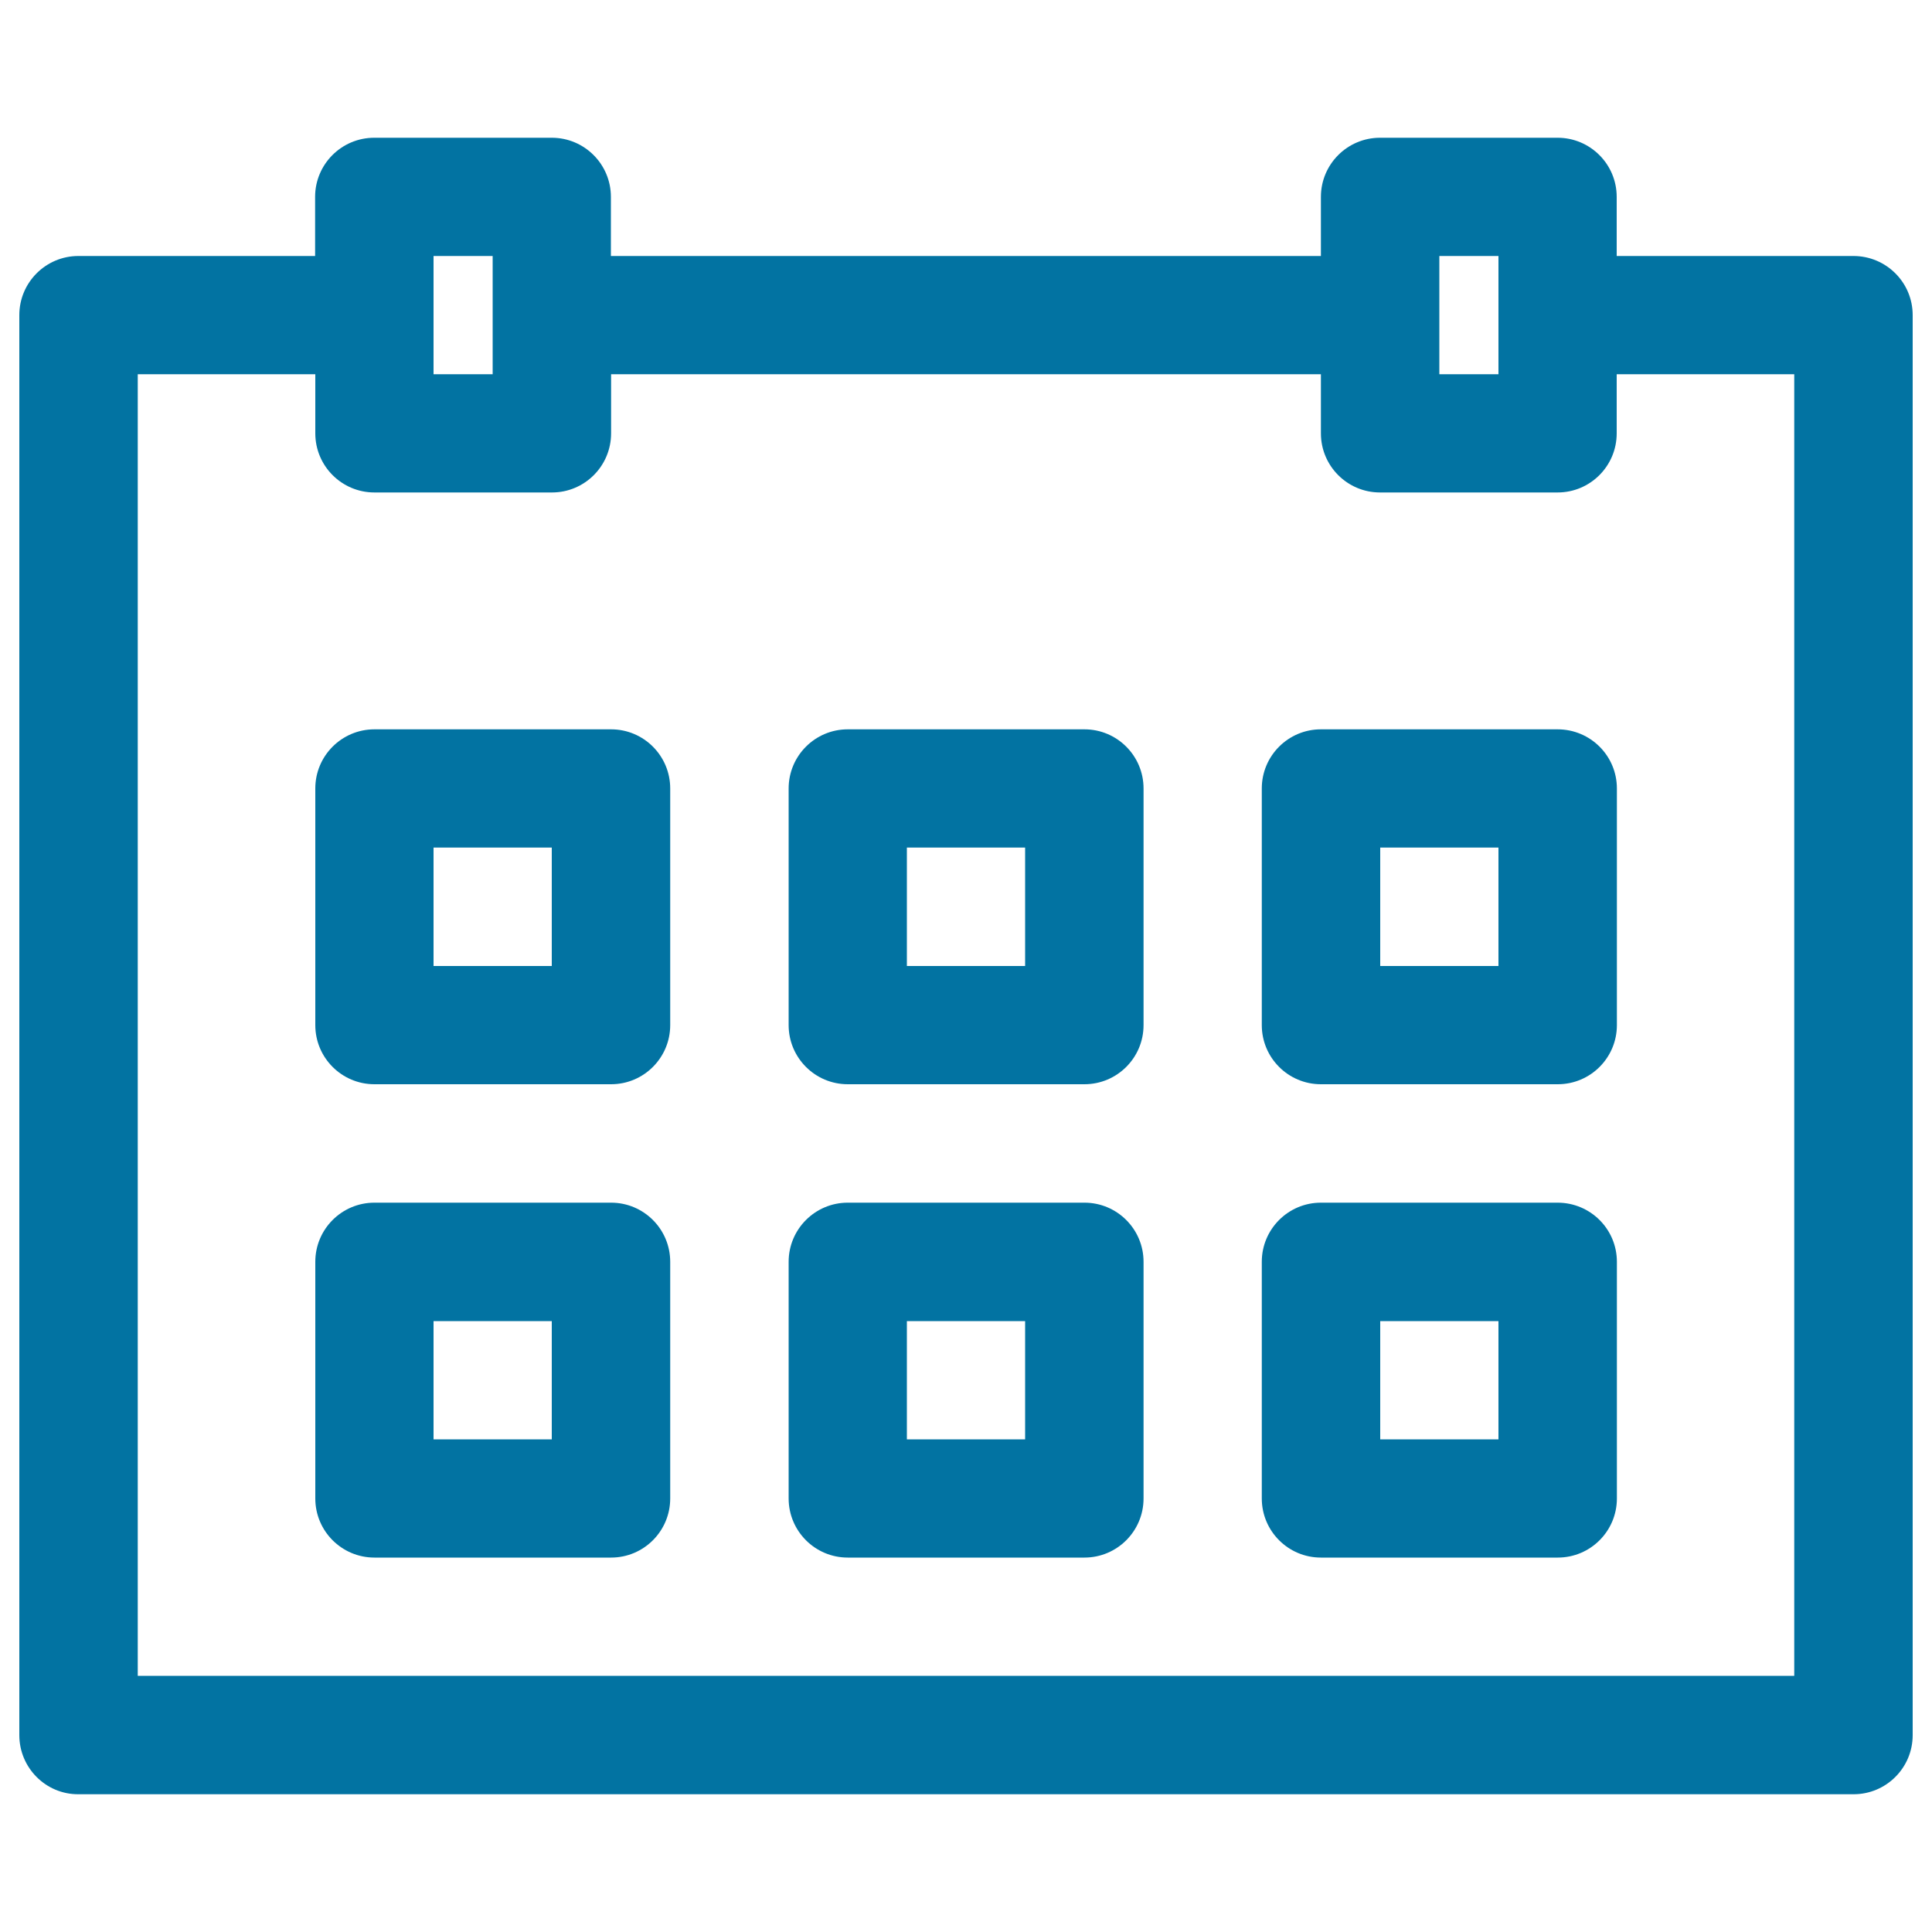
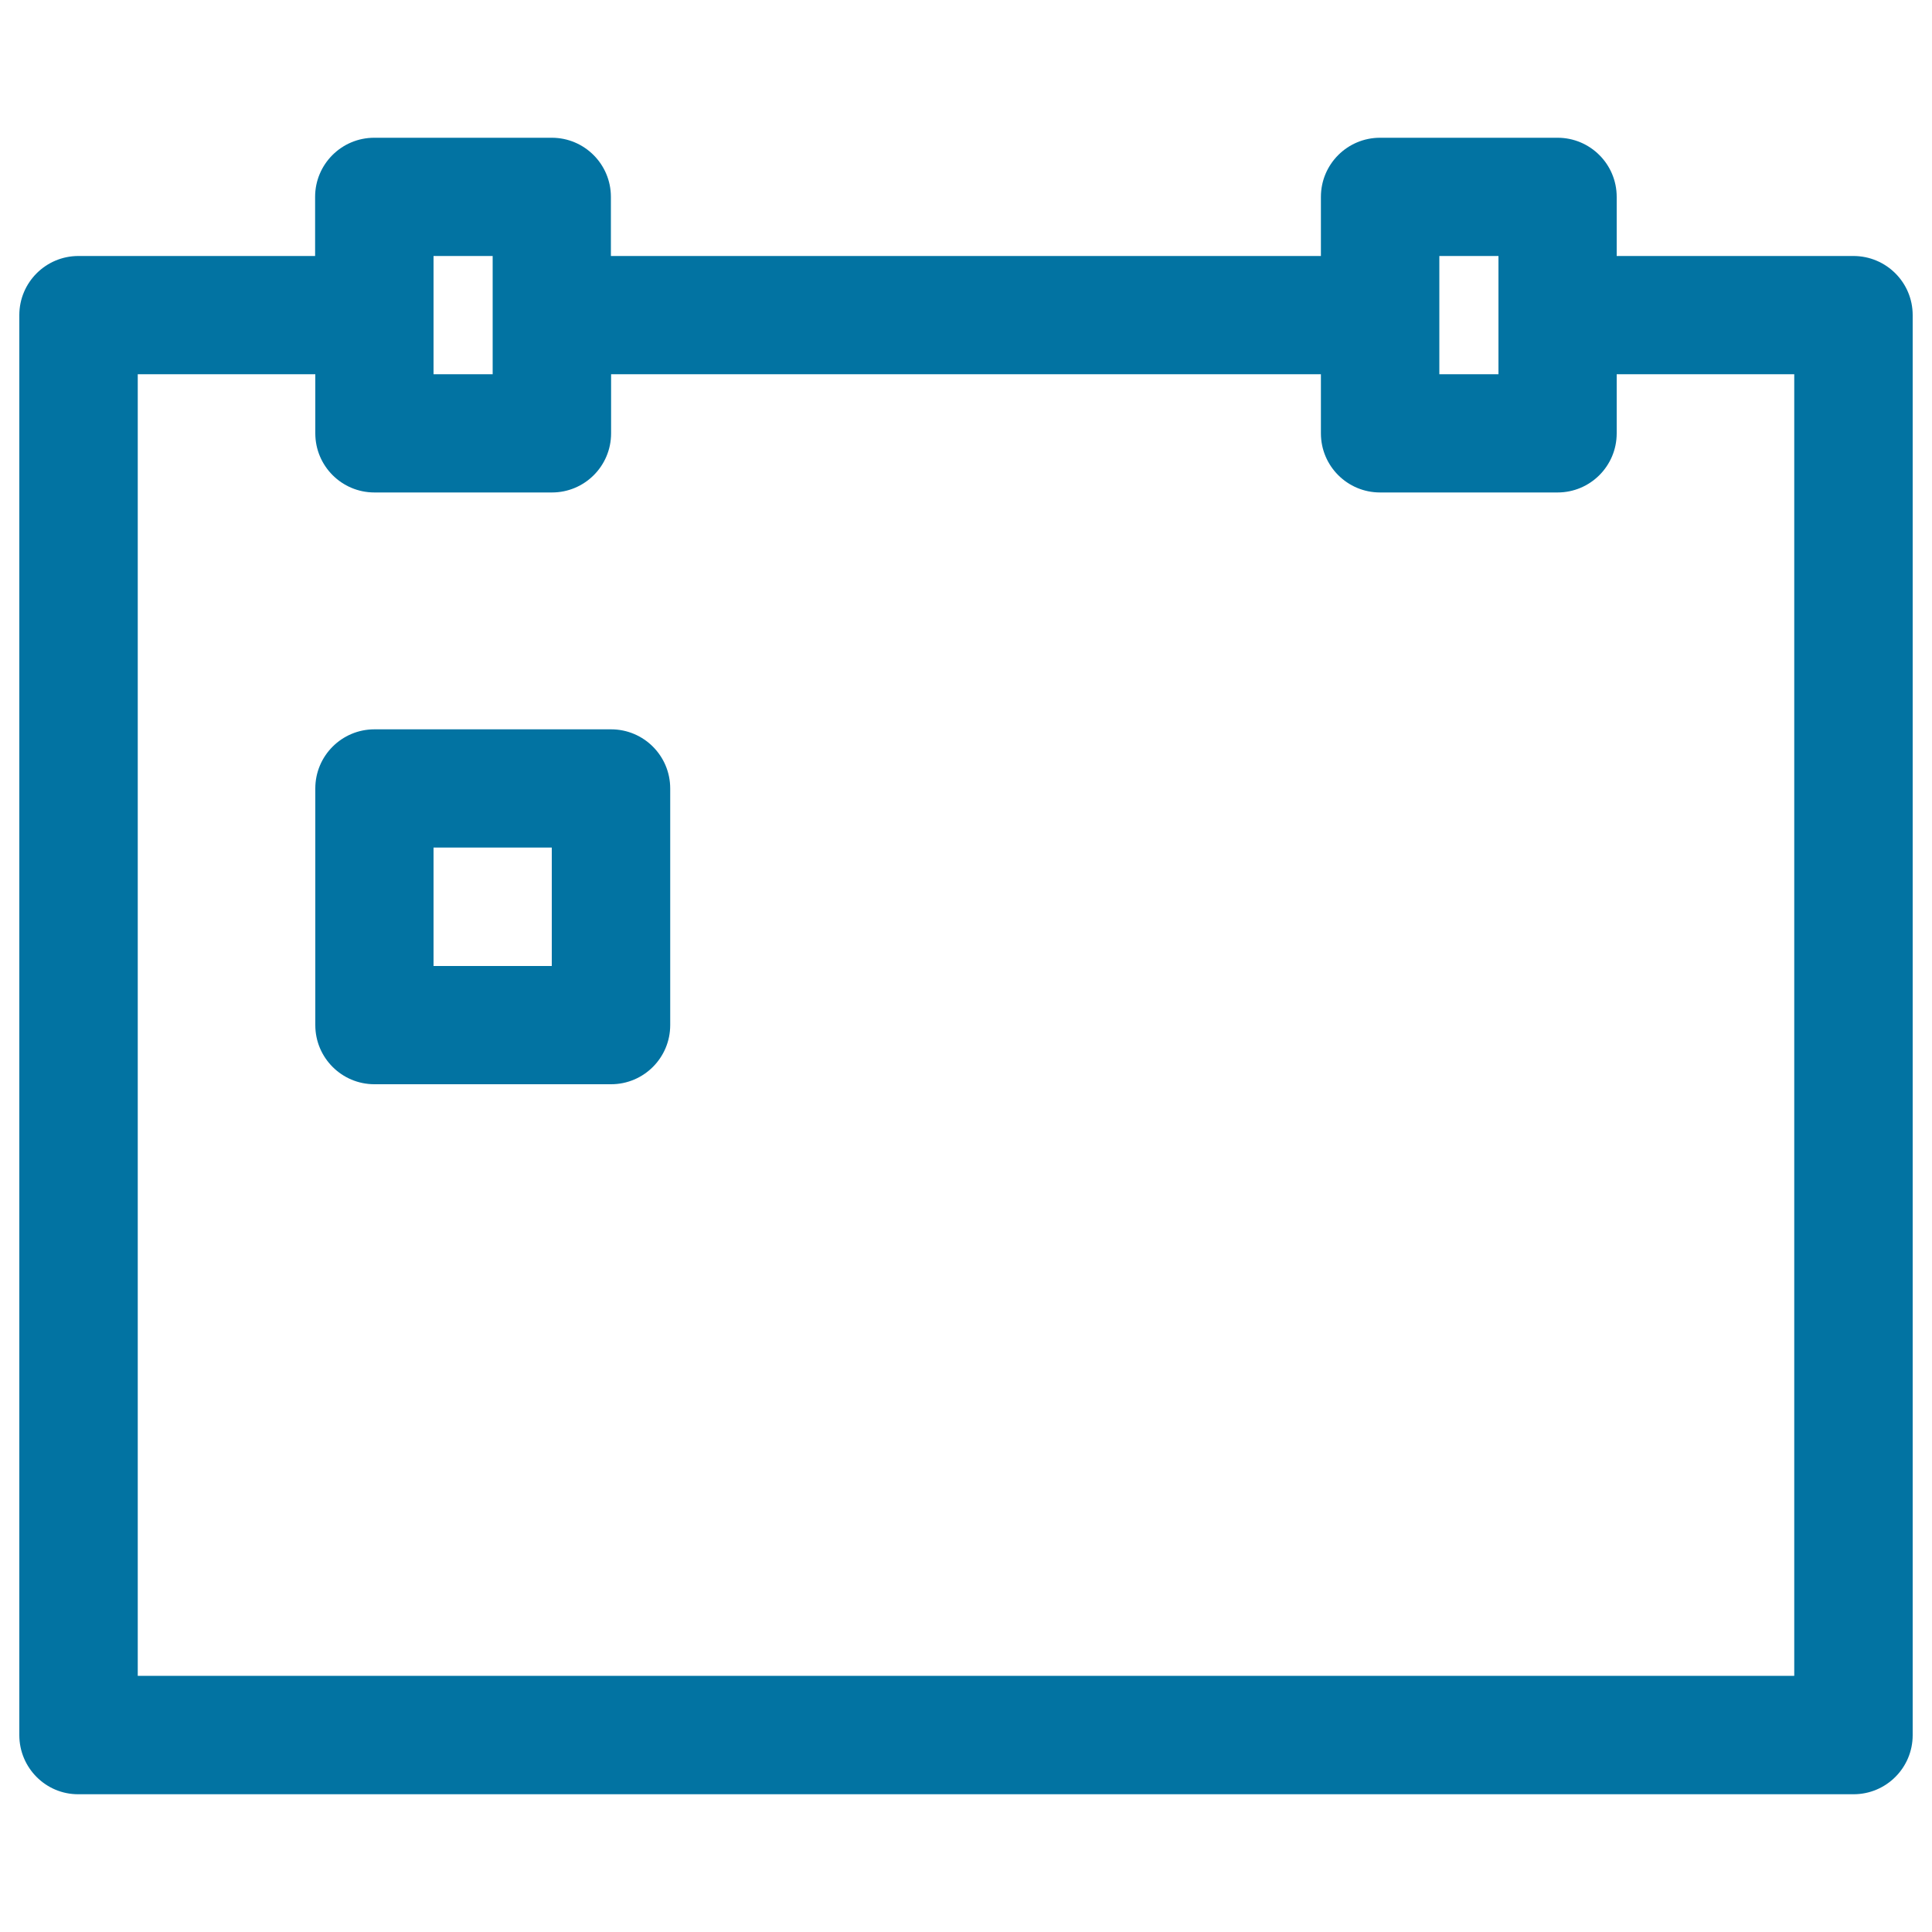
<svg xmlns="http://www.w3.org/2000/svg" viewBox="0 0 1000 1000" style="fill:#0273a2">
  <title>Workbench tools SVG icon</title>
  <path d="M990,163.1v735c0,16.9-13.7,30.6-30.6,30.6H40.6C23.7,928.8,10,915,10,898.1v-735c0-16.9,13.7-30.6,30.6-30.6h122.5v-30.6c0-16.9,13.7-30.6,30.6-30.6h91.9c16.9,0,30.6,13.7,30.6,30.6v30.6h367.5v-30.6c0-16.9,13.7-30.6,30.6-30.6h91.9c16.9,0,30.6,13.7,30.6,30.6v30.6h122.5C976.3,132.5,990,146.2,990,163.1z M928.7,867.5V193.7h-91.9v30.6c0,16.9-13.7,30.6-30.6,30.6h-91.9c-16.9,0-30.6-13.7-30.6-30.6v-30.6H316.3v30.6c0,16.9-13.7,30.6-30.6,30.6h-91.9c-16.9,0-30.6-13.7-30.6-30.6v-30.6H71.3v673.7H928.7z M775.6,193.7v-61.2H745v61.2H775.6z M255,193.7v-61.2h-30.6v61.2H255z" />
-   <path d="M836.9,408.1v122.5c0,16.9-13.7,30.6-30.6,30.6H683.7c-16.9,0-30.6-13.7-30.6-30.6V408.1c0-16.9,13.7-30.6,30.6-30.6h122.5C823.2,377.5,836.9,391.2,836.9,408.1z M775.6,500v-61.3h-61.2V500H775.6z" />
-   <path d="M836.9,653.1v122.5c0,16.9-13.7,30.6-30.6,30.6H683.7c-16.9,0-30.6-13.7-30.6-30.6V653.1c0-16.9,13.7-30.6,30.6-30.6h122.5C823.2,622.5,836.9,636.2,836.9,653.1z M775.6,745v-61.2h-61.2V745H775.6z" />
-   <path d="M591.9,408.1v122.5c0,16.9-13.7,30.6-30.6,30.6H438.8c-16.9,0-30.6-13.7-30.6-30.6V408.1c0-16.9,13.7-30.6,30.6-30.6h122.5C578.2,377.5,591.9,391.2,591.9,408.1z M530.6,500v-61.3h-61.2V500H530.6z" />
-   <path d="M591.9,653.1v122.5c0,16.9-13.7,30.6-30.6,30.6H438.8c-16.9,0-30.6-13.7-30.6-30.6V653.1c0-16.9,13.7-30.6,30.6-30.6h122.5C578.2,622.5,591.9,636.2,591.9,653.1z M530.6,745v-61.2h-61.2V745H530.6z" />
  <path d="M346.9,408.1v122.5c0,16.9-13.7,30.6-30.6,30.6H193.8c-16.9,0-30.6-13.7-30.6-30.6V408.1c0-16.9,13.7-30.6,30.6-30.6h122.5C333.2,377.5,346.9,391.2,346.9,408.1z M285.6,500v-61.3h-61.2V500H285.6z" />
-   <path d="M316.3,622.5c16.9,0,30.6,13.7,30.6,30.6v122.5c0,16.9-13.7,30.6-30.6,30.6H193.8c-16.9,0-30.6-13.7-30.6-30.6V653.1c0-16.9,13.7-30.6,30.6-30.6H316.3z M285.6,745v-61.2h-61.2V745H285.6z" />
</svg>